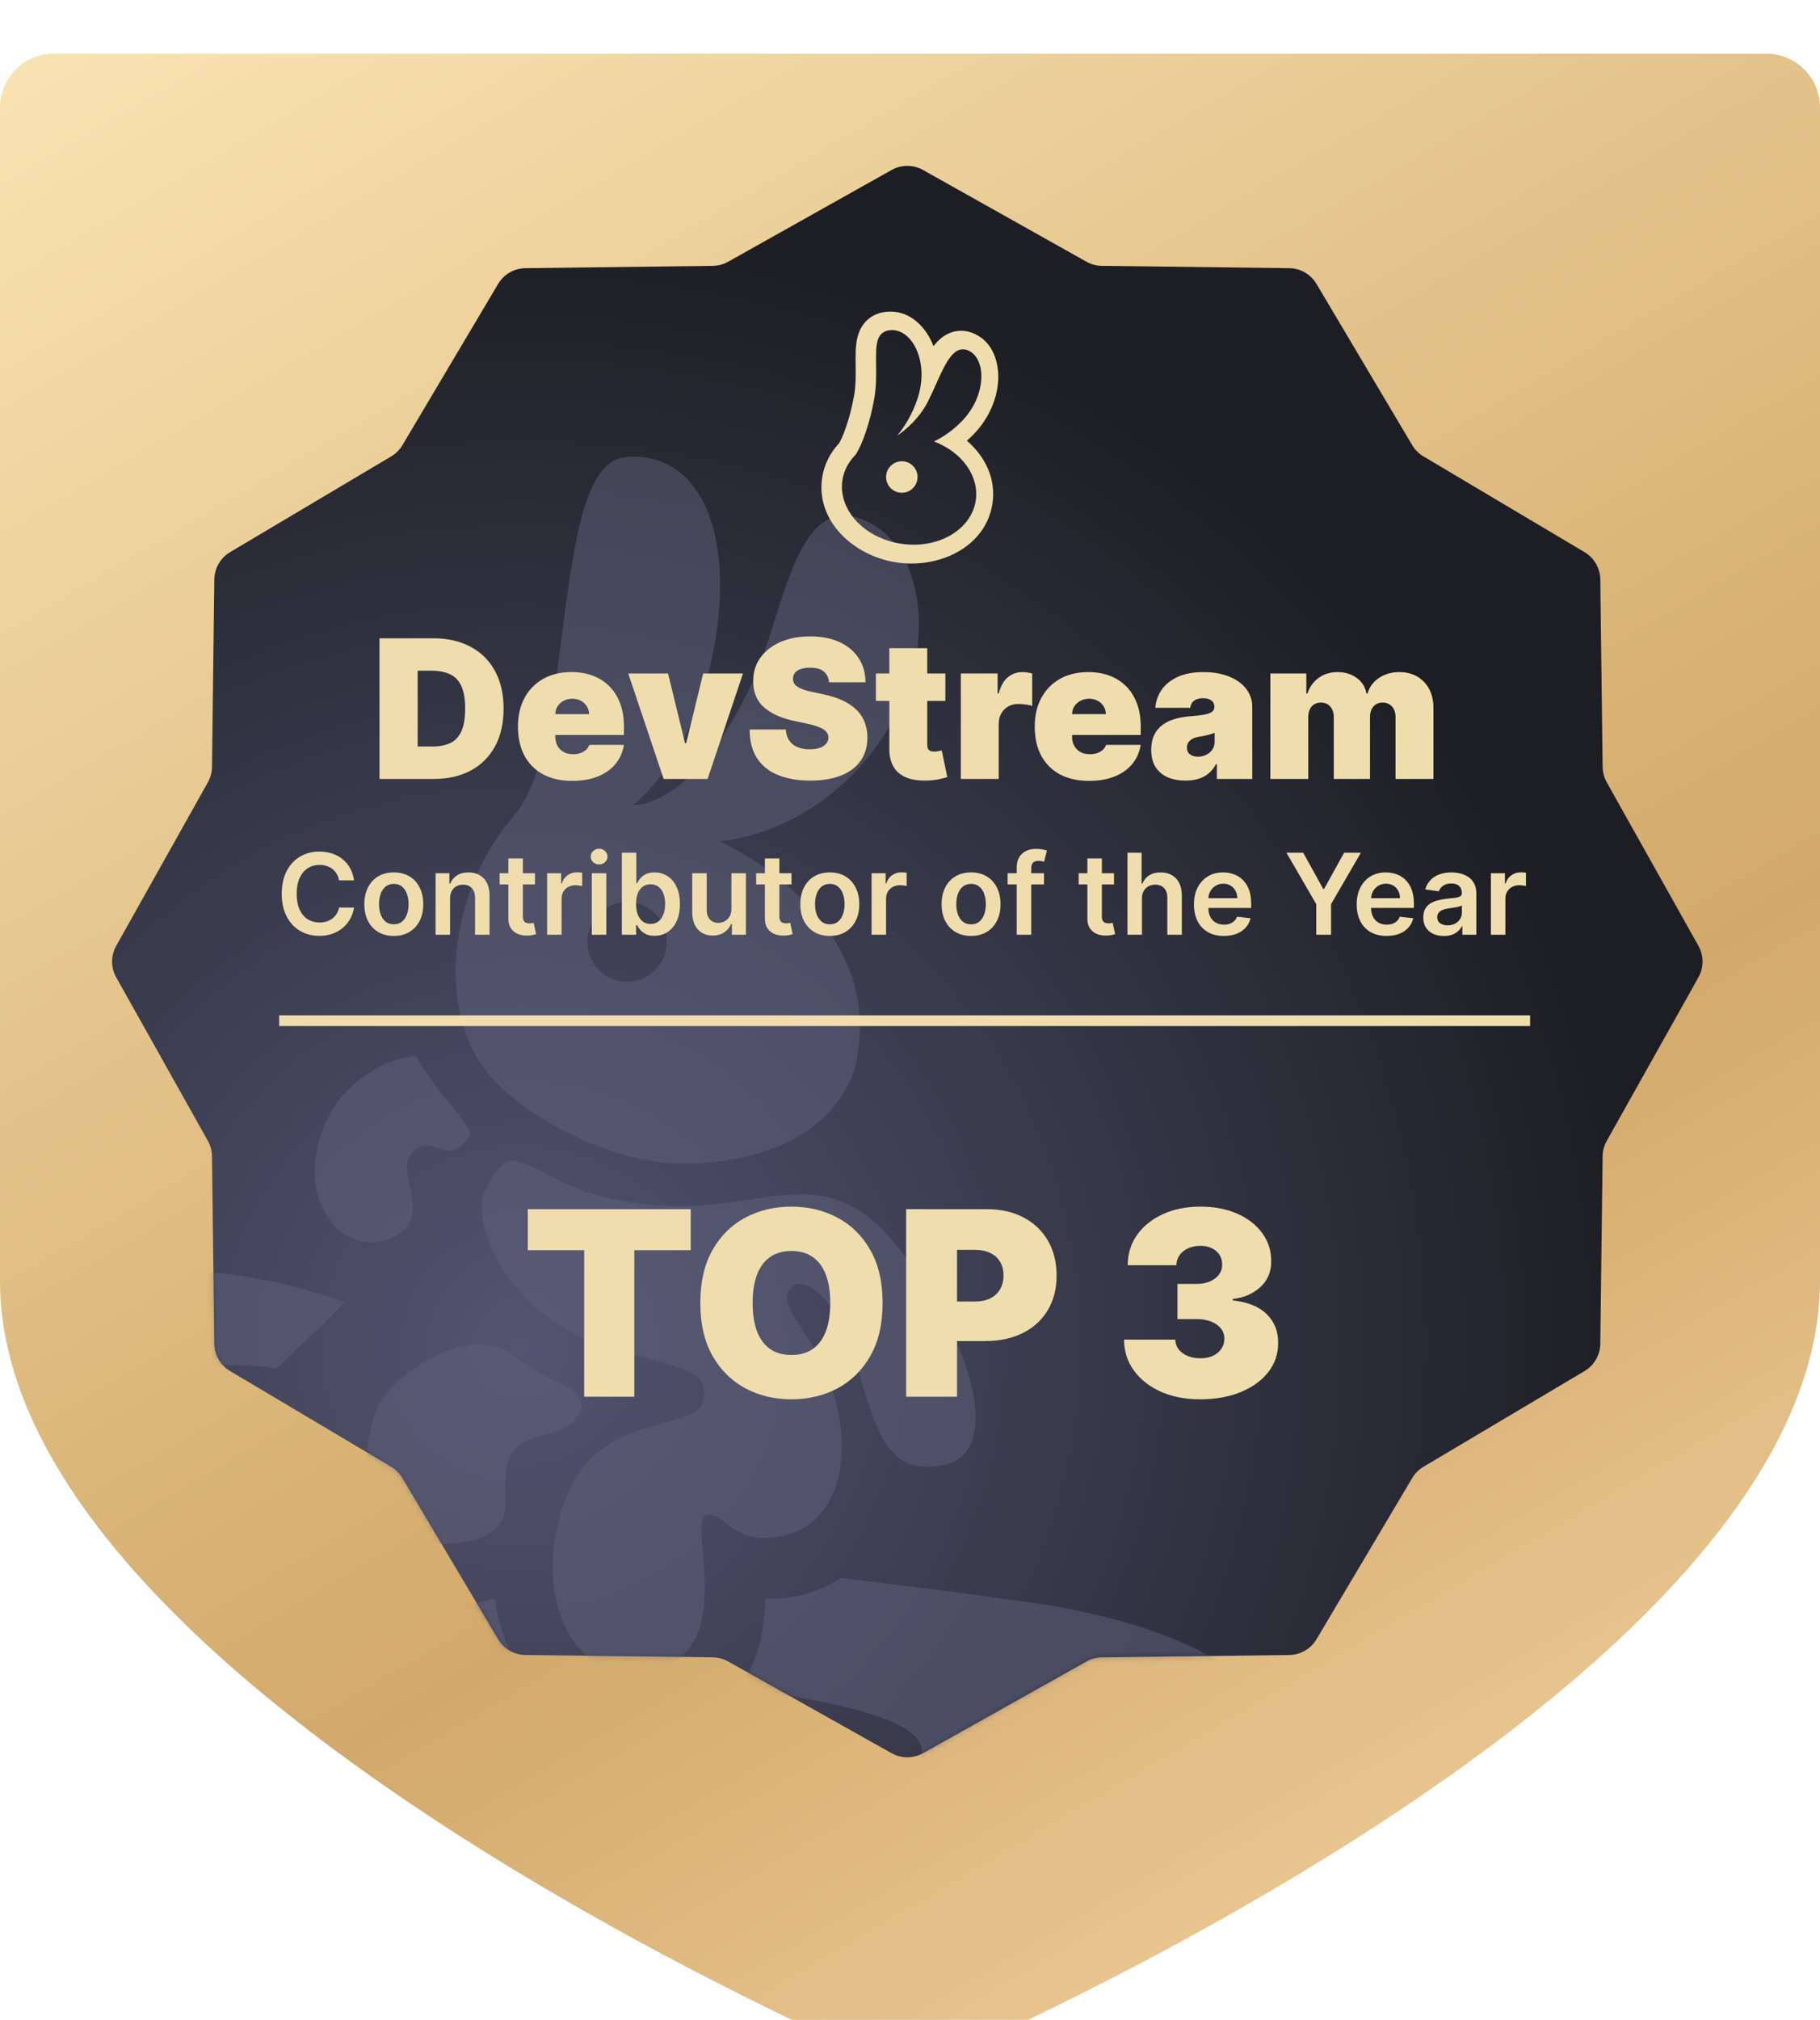
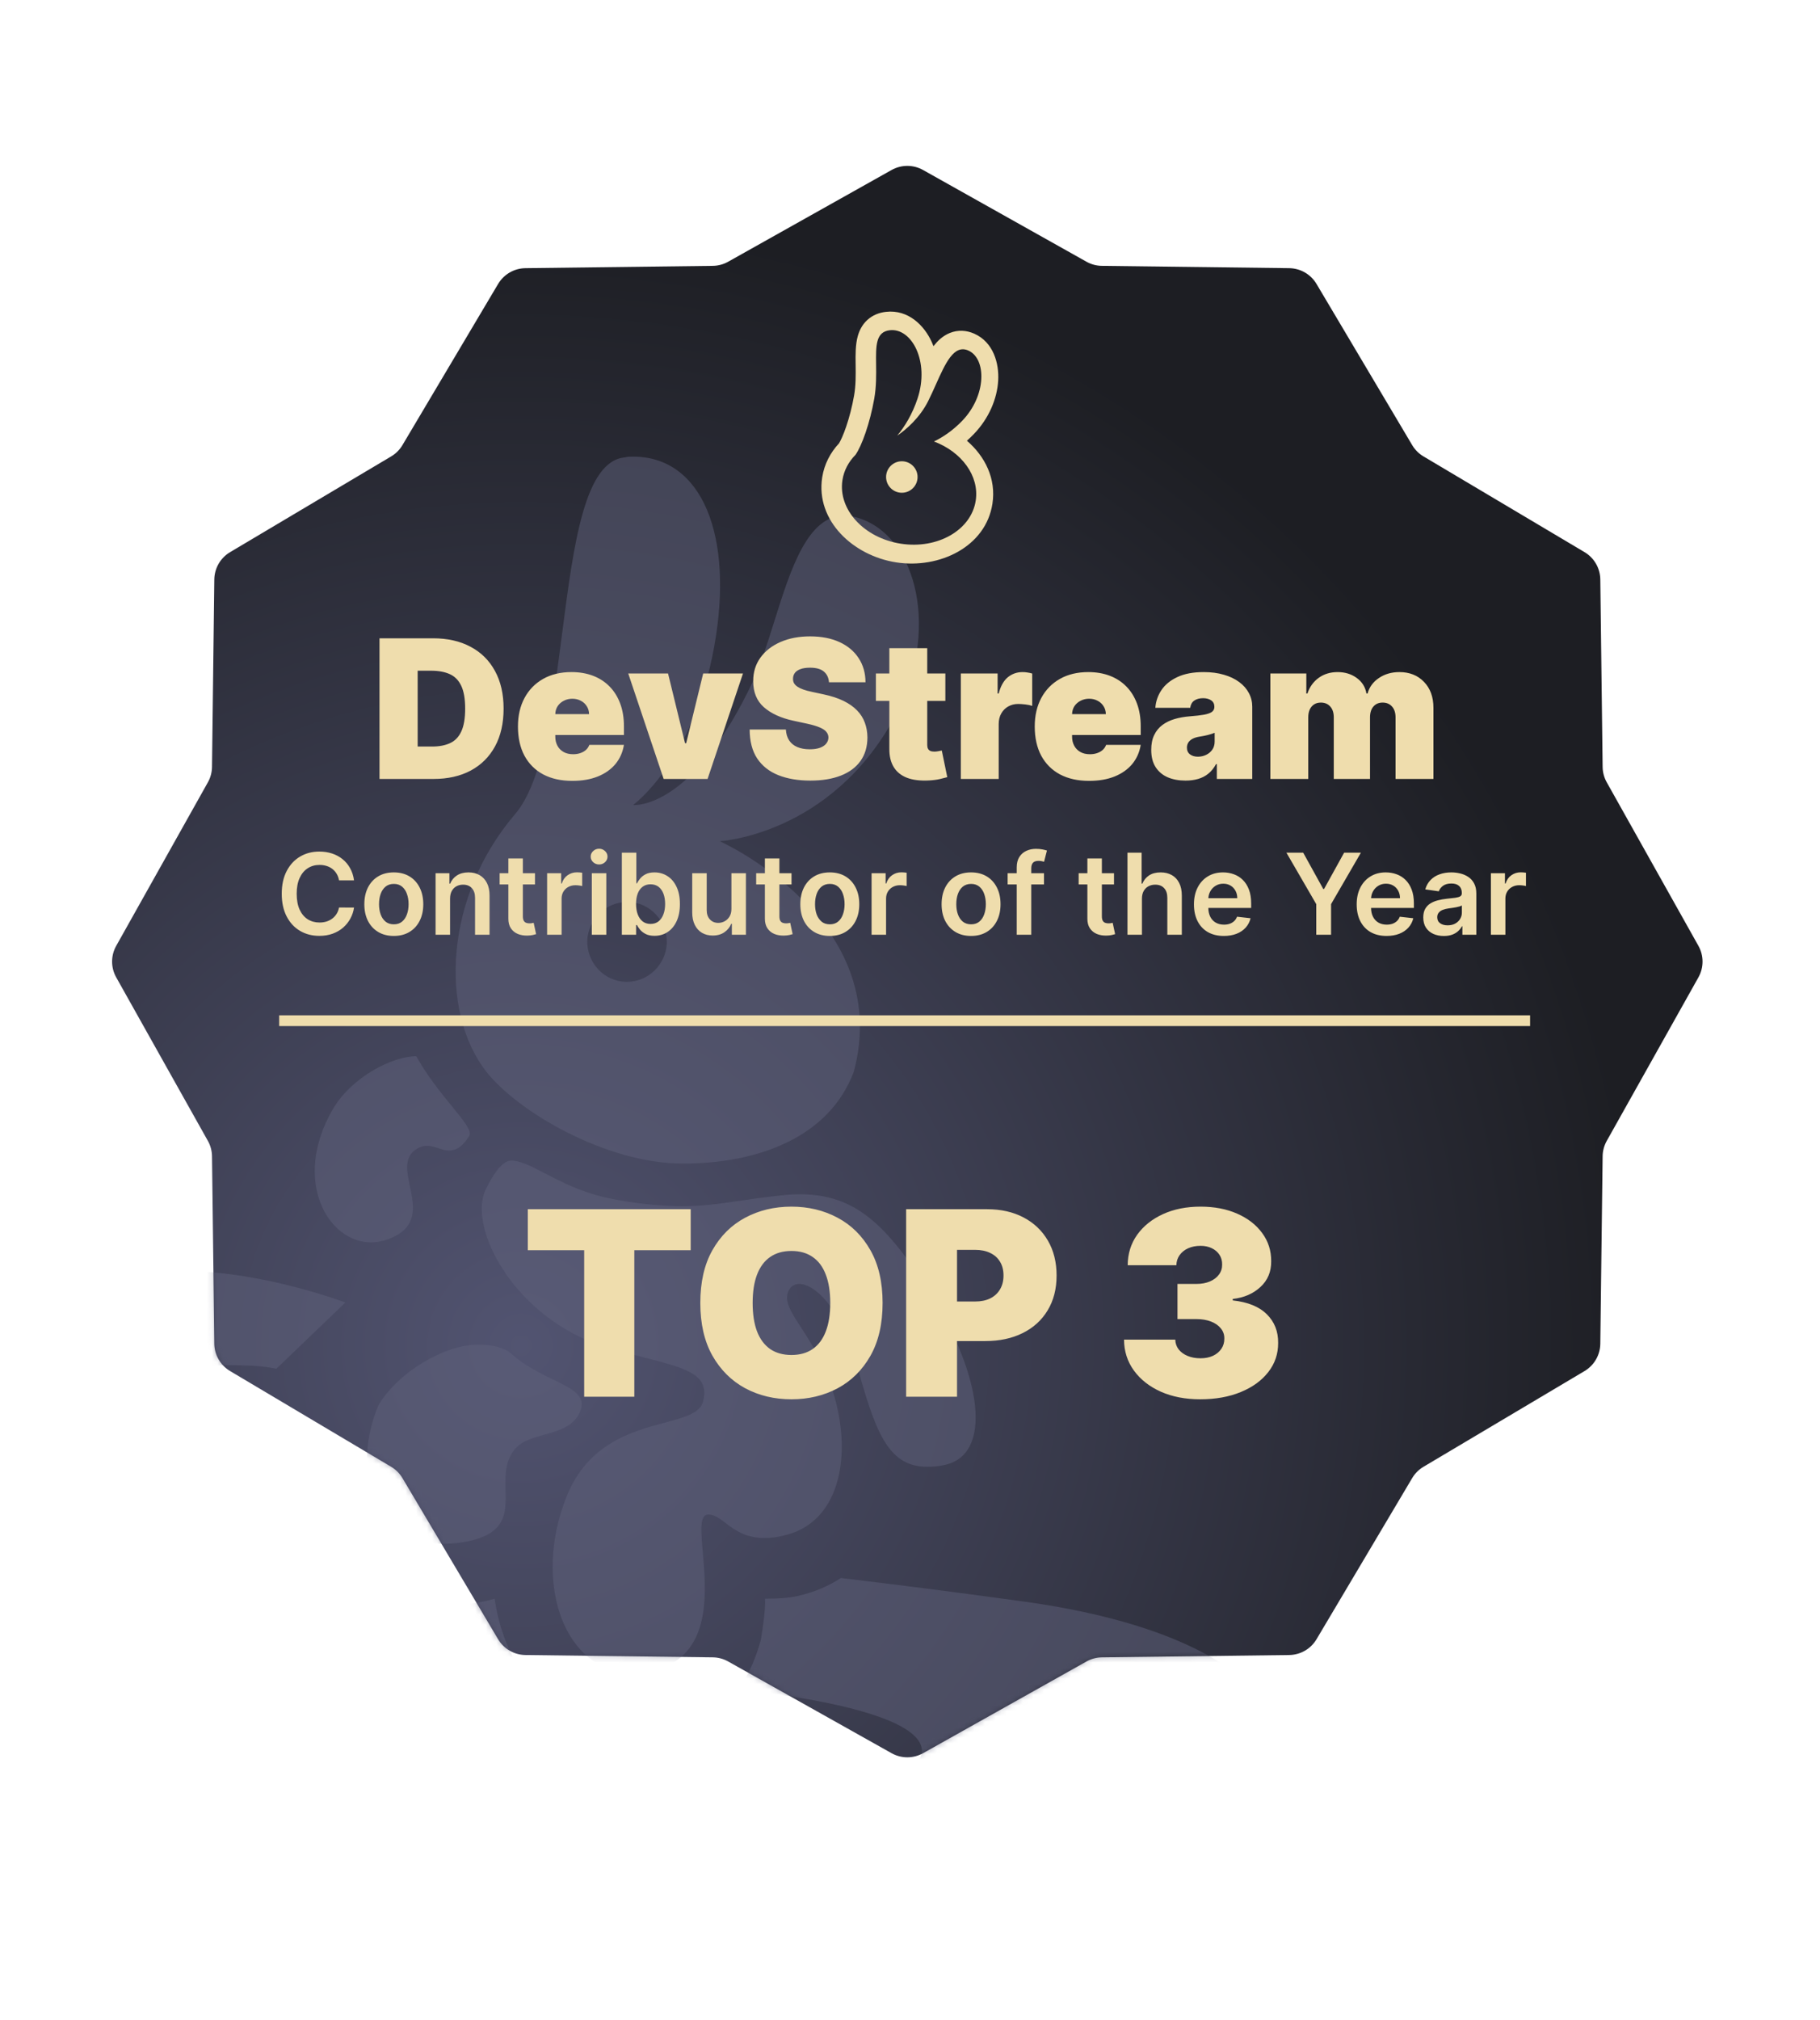
<svg xmlns="http://www.w3.org/2000/svg" width="339" height="376" viewBox="0 0 339 376" fill="none">
  <g filter="url(#filter0_i_17_1318)">
-     <path d="M0 10C0 4.477 4.477 0 10 0H329C334.523 0 339 4.477 339 10V228.418C339 305.738 169.5 376 169.5 376C169.5 376 0 305.738 0 228.418V10Z" fill="url(#paint0_linear_17_1318)" />
-   </g>
+     </g>
  <path d="M166.065 31.647C167.888 30.624 170.112 30.624 171.935 31.647L202.375 48.722C203.249 49.212 204.233 49.476 205.236 49.488L240.135 49.92C242.225 49.946 244.151 51.059 245.219 52.856L263.043 82.863C263.555 83.725 264.275 84.445 265.137 84.957L295.144 102.781C296.941 103.849 298.054 105.775 298.079 107.865L298.512 142.764C298.524 143.767 298.788 144.751 299.278 145.625L316.353 176.065C317.376 177.888 317.376 180.112 316.353 181.935L299.278 212.375C298.788 213.249 298.524 214.233 298.512 215.236L298.079 250.135C298.054 252.225 296.941 254.151 295.144 255.219L265.137 273.043C264.275 273.555 263.555 274.275 263.043 275.137L245.219 305.144C244.151 306.941 242.225 308.054 240.135 308.079L205.236 308.512C204.233 308.524 203.249 308.788 202.375 309.278L171.935 326.353C170.112 327.376 167.888 327.376 166.065 326.353L135.625 309.278C134.751 308.788 133.767 308.524 132.764 308.512L97.865 308.079C95.775 308.054 93.849 306.941 92.781 305.144L74.957 275.137C74.445 274.275 73.725 273.555 72.863 273.043L42.856 255.219C41.059 254.151 39.946 252.225 39.92 250.135L39.488 215.236C39.476 214.233 39.212 213.249 38.722 212.375L21.647 181.935C20.624 180.112 20.624 177.888 21.647 176.065L38.722 145.625C39.212 144.751 39.476 143.767 39.488 142.764L39.92 107.865C39.946 105.775 41.059 103.849 42.856 102.781L72.863 84.957C73.725 84.445 74.445 83.725 74.957 82.863L92.781 52.856C93.849 51.059 95.775 49.946 97.865 49.92L132.764 49.488C133.767 49.476 134.751 49.212 135.625 48.722L166.065 31.647Z" fill="url(#paint1_radial_17_1318)" />
  <mask id="mask0_17_1318" style="mask-type:alpha" maskUnits="userSpaceOnUse" x="20" y="30" width="298" height="298">
    <path d="M166.065 31.647C167.888 30.624 170.112 30.624 171.935 31.647L202.375 48.722C203.249 49.212 204.233 49.476 205.236 49.488L240.135 49.92C242.225 49.946 244.151 51.059 245.219 52.856L263.043 82.863C263.555 83.725 264.275 84.445 265.137 84.957L295.144 102.781C296.941 103.849 298.054 105.775 298.079 107.865L298.512 142.764C298.524 143.767 298.788 144.751 299.278 145.625L316.353 176.065C317.376 177.888 317.376 180.112 316.353 181.935L299.278 212.375C298.788 213.249 298.524 214.233 298.512 215.236L298.079 250.135C298.054 252.225 296.941 254.151 295.144 255.219L265.137 273.043C264.275 273.555 263.555 274.275 263.043 275.137L245.219 305.144C244.151 306.941 242.225 308.054 240.135 308.079L205.236 308.512C204.233 308.524 203.249 308.788 202.375 309.278L171.935 326.353C170.112 327.376 167.888 327.376 166.065 326.353L135.625 309.278C134.751 308.788 133.767 308.524 132.764 308.512L97.865 308.079C95.775 308.054 93.849 306.941 92.781 305.144L74.957 275.137C74.445 274.275 73.725 273.555 72.863 273.043L42.856 255.219C41.059 254.151 39.946 252.225 39.92 250.135L39.488 215.236C39.476 214.233 39.212 213.249 38.722 212.375L21.647 181.935C20.624 180.112 20.624 177.888 21.647 176.065L38.722 145.625C39.212 144.751 39.476 143.767 39.488 142.764L39.92 107.865C39.946 105.775 41.059 103.849 42.856 102.781L72.863 84.957C73.725 84.445 74.445 83.725 74.957 82.863L92.781 52.856C93.849 51.059 95.775 49.946 97.865 49.92L132.764 49.488C133.767 49.476 134.751 49.212 135.625 48.722L166.065 31.647Z" fill="#4D4E5F" />
  </mask>
  <g mask="url(#mask0_17_1318)">
    <g filter="url(#filter1_dd_17_1318)">
      <path d="M59.001 266.438C58.256 266.331 57.516 266.223 56.781 266.115C3.853 255.229 19.459 237.028 45.373 238.179C47.385 238.179 49.465 238.381 51.478 238.785L64.324 226.46C64.324 226.46 48.931 220.61 34.238 220.61C24.174 220.61 12.768 222.898 2.771 230.64C-27.107 255.269 5.476 283.614 96.742 294.608C94.379 290.793 92.809 286.337 92.135 281.599C89.791 282.272 87.783 282.541 86.644 282.676C85.372 282.81 84.1 282.877 82.894 282.877C73.252 282.877 65.284 277.8 60.53 269.525C59.953 268.524 59.444 267.493 59.001 266.438Z" fill="#61637D" fill-opacity="0.5" />
      <path d="M159.03 318.62C179.28 311.848 177.483 302.974 137.451 298.464C139.411 295.905 140.737 292.823 141.726 289.232L141.836 288.512C142.169 286.338 142.61 283.47 142.49 281.599C144.432 281.599 146.641 281.532 148.717 281.061C151.621 280.39 154.274 279.276 156.631 277.746C167.633 279.059 179.027 280.502 190.764 282.135C285.633 295.329 229.678 365 158.157 365C123.94 365 86.234 349.046 59.8 303.407L102.672 307.042C102.672 307.042 126.959 320.303 147.624 320.303C151.649 320.303 155.474 319.832 159.03 318.62Z" fill="#61637D" fill-opacity="0.5" />
      <path fill-rule="evenodd" clip-rule="evenodd" d="M133.05 104.254C136.732 83.667 130.773 69 117.916 69C117.381 69 116.912 69 116.443 69.135C108.863 69.757 106.836 85.427 104.728 101.728C102.963 115.376 101.141 129.467 95.953 135.538C82.762 150.945 81.825 172.309 90.596 183.507C96.288 190.774 112.693 200.596 127.224 200.596C141.018 200.596 154.41 195.819 159.03 183.507C166.597 155.157 134.054 140.584 134.054 140.584C134.054 140.584 154.611 139.508 166.597 117.575C175.101 102.034 171.15 83.599 159.499 80.303C158.762 80.101 158.026 79.966 157.289 79.966C150.401 79.966 147.269 89.955 144.216 99.692C142.936 103.773 141.67 107.81 140.147 111.049C129.768 132.914 119.858 133.856 118.184 133.856H117.916C117.916 133.856 129.233 125.648 133.05 104.254ZM124.207 159.508C124.067 163.526 120.765 166.769 116.761 166.769H116.62C112.546 166.698 109.314 163.244 109.385 159.155C109.525 155.137 112.827 151.895 116.831 151.895H116.972C121.046 151.965 124.278 155.419 124.207 159.508Z" fill="#61637D" fill-opacity="0.5" />
      <path d="M84.203 189.964C82.179 187.485 79.594 184.318 77.539 180.615C73.12 180.615 65.486 184.449 61.937 190.572C54.371 203.758 61.067 215.263 69.102 215.263C69.972 215.263 70.843 215.128 71.713 214.859C78.018 212.877 77.151 208.695 76.352 204.842C75.768 202.025 75.22 199.383 77.539 197.905C78.276 197.434 78.945 197.299 79.548 197.299C80.321 197.299 81.058 197.541 81.758 197.77C82.39 197.977 82.993 198.174 83.566 198.174C85.232 198.174 86.406 197.098 87.412 195.413C87.935 194.537 86.4 192.656 84.203 189.964Z" fill="#61637D" fill-opacity="0.5" />
      <path d="M95.217 200.039C96.897 200.039 98.925 201.089 101.482 202.412C104.429 203.938 108.077 205.826 112.701 206.888C118.163 208.144 123.809 208.535 127.023 208.535C130.889 208.535 133.903 208.094 137.62 207.551C139.89 207.219 142.423 206.848 145.571 206.517C146.777 206.382 147.915 206.315 148.986 206.315C159.298 206.315 165.191 211.899 173.427 225.018C182.868 240.021 185.011 254.822 175.904 256.706C174.766 256.975 173.695 257.043 172.69 257.043C165.124 257.043 162.914 249.911 159.432 237.532C156.486 227.238 151.665 223 148.852 223C148.116 223 147.513 223.336 147.111 223.874C145.805 225.878 147.129 227.918 149.198 231.104C151.159 234.122 153.788 238.17 155.481 244.192C158.696 255.63 156.151 267.538 146.04 269.825C144.701 270.162 143.495 270.296 142.424 270.296C138.813 270.296 136.801 268.76 135.162 267.509C134.035 266.649 133.084 265.923 131.911 265.923C130.295 265.923 130.552 268.902 130.903 272.968C131.639 281.486 132.787 294.778 117.983 295.458C105.127 295.458 99.167 278.706 105.462 262.761C109.414 252.688 117.734 250.457 123.823 248.824C127.534 247.829 130.416 247.056 130.974 244.865C132.235 239.848 127.886 238.728 120.095 236.721C117.961 236.171 115.568 235.555 112.961 234.773C96.02 229.728 86.78 212.37 90.596 205.171C91.735 202.884 93.476 200.039 95.217 200.039Z" fill="#61637D" fill-opacity="0.5" />
      <path d="M95.217 235.984C93.944 234.841 91.668 234.302 89.056 234.302C82.695 234.302 74.029 239.552 70.48 245.607C65.618 257.061 68.901 271.373 82.762 271.373C83.498 271.373 84.302 271.306 85.105 271.238C94.388 270.114 94.284 265.845 94.174 261.352C94.106 258.585 94.036 255.733 96.154 253.477C97.393 252.177 99.355 251.628 101.358 251.067C104.228 250.263 107.182 249.436 108.207 246.345C109.036 243.728 106.491 242.49 103.013 240.798C100.592 239.62 97.718 238.222 95.217 235.984Z" fill="#61637D" fill-opacity="0.5" />
    </g>
  </g>
  <path d="M98.311 232.727V225.091H128.652V232.727H118.152V260H108.811V232.727H98.311ZM164.396 242.545C164.396 246.432 163.641 249.71 162.129 252.381C160.618 255.04 158.578 257.057 156.01 258.432C153.442 259.795 150.578 260.477 147.419 260.477C144.237 260.477 141.362 259.79 138.794 258.415C136.237 257.028 134.203 255.006 132.692 252.347C131.192 249.676 130.442 246.409 130.442 242.545C130.442 238.659 131.192 235.386 132.692 232.727C134.203 230.057 136.237 228.04 138.794 226.676C141.362 225.301 144.237 224.614 147.419 224.614C150.578 224.614 153.442 225.301 156.01 226.676C158.578 228.04 160.618 230.057 162.129 232.727C163.641 235.386 164.396 238.659 164.396 242.545ZM154.646 242.545C154.646 240.455 154.368 238.693 153.811 237.261C153.266 235.818 152.453 234.727 151.374 233.989C150.305 233.239 148.987 232.864 147.419 232.864C145.851 232.864 144.527 233.239 143.447 233.989C142.379 234.727 141.567 235.818 141.01 237.261C140.464 238.693 140.192 240.455 140.192 242.545C140.192 244.636 140.464 246.403 141.01 247.847C141.567 249.278 142.379 250.369 143.447 251.119C144.527 251.858 145.851 252.227 147.419 252.227C148.987 252.227 150.305 251.858 151.374 251.119C152.453 250.369 153.266 249.278 153.811 247.847C154.368 246.403 154.646 244.636 154.646 242.545ZM168.781 260V225.091H183.849C186.44 225.091 188.707 225.602 190.651 226.625C192.594 227.648 194.105 229.085 195.185 230.938C196.264 232.79 196.804 234.955 196.804 237.432C196.804 239.932 196.247 242.097 195.134 243.926C194.031 245.756 192.48 247.165 190.48 248.153C188.491 249.142 186.168 249.636 183.509 249.636H174.509V242.273H181.599C182.713 242.273 183.662 242.08 184.446 241.693C185.241 241.295 185.849 240.733 186.27 240.006C186.702 239.278 186.918 238.42 186.918 237.432C186.918 236.432 186.702 235.58 186.27 234.875C185.849 234.159 185.241 233.614 184.446 233.239C183.662 232.852 182.713 232.659 181.599 232.659H178.259V260H168.781ZM223.548 260.477C220.798 260.477 218.355 260.006 216.219 259.062C214.094 258.108 212.423 256.795 211.207 255.125C209.991 253.455 209.378 251.534 209.366 249.364H218.912C218.923 250.034 219.128 250.636 219.526 251.17C219.935 251.693 220.491 252.102 221.196 252.398C221.901 252.693 222.707 252.841 223.616 252.841C224.491 252.841 225.264 252.687 225.935 252.381C226.605 252.062 227.128 251.625 227.503 251.068C227.878 250.511 228.06 249.875 228.048 249.159C228.06 248.455 227.844 247.83 227.401 247.284C226.969 246.739 226.361 246.312 225.577 246.006C224.793 245.699 223.889 245.545 222.866 245.545H219.321V239H222.866C223.81 239 224.639 238.847 225.355 238.54C226.082 238.233 226.645 237.807 227.043 237.261C227.452 236.716 227.651 236.091 227.639 235.386C227.651 234.705 227.486 234.102 227.145 233.58C226.804 233.057 226.327 232.648 225.713 232.352C225.111 232.057 224.412 231.909 223.616 231.909C222.753 231.909 221.98 232.062 221.298 232.369C220.628 232.676 220.099 233.102 219.713 233.648C219.327 234.193 219.128 234.818 219.116 235.523H210.048C210.06 233.386 210.645 231.5 211.804 229.864C212.974 228.227 214.577 226.943 216.611 226.011C218.645 225.08 220.98 224.614 223.616 224.614C226.196 224.614 228.474 225.051 230.452 225.926C232.44 226.801 233.991 228.006 235.105 229.54C236.23 231.062 236.787 232.807 236.776 234.773C236.798 236.727 236.128 238.33 234.764 239.58C233.412 240.83 231.696 241.568 229.616 241.795V242.068C232.435 242.375 234.554 243.239 235.974 244.659C237.395 246.068 238.094 247.841 238.071 249.977C238.082 252.023 237.469 253.835 236.23 255.415C235.003 256.994 233.293 258.233 231.099 259.131C228.918 260.028 226.401 260.477 223.548 260.477Z" fill="#EFDDAD" />
  <path d="M80.761 145H70.688V118.818H80.659C83.352 118.818 85.679 119.342 87.639 120.391C89.608 121.43 91.125 122.93 92.19 124.891C93.264 126.842 93.801 129.182 93.801 131.909C93.801 134.636 93.269 136.98 92.203 138.94C91.138 140.892 89.629 142.392 87.678 143.44C85.726 144.48 83.421 145 80.761 145ZM77.796 138.966H80.506C81.801 138.966 82.905 138.757 83.817 138.339C84.737 137.922 85.436 137.202 85.913 136.179C86.399 135.156 86.642 133.733 86.642 131.909C86.642 130.085 86.395 128.662 85.901 127.639C85.415 126.616 84.699 125.896 83.753 125.479C82.815 125.061 81.665 124.852 80.301 124.852H77.796V138.966ZM106.601 145.358C104.505 145.358 102.698 144.957 101.181 144.156C99.672 143.347 98.509 142.187 97.691 140.679C96.881 139.162 96.476 137.347 96.476 135.233C96.476 133.205 96.885 131.432 97.704 129.915C98.522 128.398 99.677 127.217 101.168 126.374C102.659 125.53 104.419 125.108 106.448 125.108C107.931 125.108 109.273 125.338 110.475 125.798C111.676 126.259 112.703 126.928 113.556 127.805C114.408 128.675 115.064 129.732 115.525 130.976C115.985 132.22 116.215 133.622 116.215 135.182V136.818H98.675V132.932H109.721C109.712 132.369 109.567 131.875 109.286 131.449C109.013 131.014 108.642 130.678 108.174 130.439C107.713 130.192 107.189 130.068 106.601 130.068C106.03 130.068 105.506 130.192 105.029 130.439C104.551 130.678 104.168 131.01 103.878 131.436C103.597 131.862 103.448 132.361 103.431 132.932V137.125C103.431 137.756 103.563 138.318 103.827 138.812C104.091 139.307 104.471 139.695 104.965 139.976C105.459 140.257 106.056 140.398 106.755 140.398C107.24 140.398 107.684 140.33 108.084 140.193C108.493 140.057 108.843 139.861 109.132 139.605C109.422 139.341 109.635 139.026 109.772 138.659H116.215C115.993 140.023 115.469 141.207 114.642 142.213C113.816 143.21 112.721 143.986 111.357 144.54C110.002 145.085 108.417 145.358 106.601 145.358ZM138.392 125.364L131.795 145H123.614L117.017 125.364H124.432L127.602 138.352H127.807L130.977 125.364H138.392ZM154.411 127C154.342 126.148 154.023 125.483 153.452 125.006C152.889 124.528 152.033 124.29 150.882 124.29C150.149 124.29 149.548 124.379 149.08 124.558C148.619 124.729 148.278 124.963 148.057 125.261C147.835 125.56 147.72 125.901 147.712 126.284C147.695 126.599 147.75 126.885 147.878 127.141C148.014 127.388 148.227 127.614 148.517 127.818C148.807 128.014 149.178 128.193 149.629 128.355C150.081 128.517 150.618 128.662 151.24 128.79L153.388 129.25C154.837 129.557 156.077 129.962 157.108 130.464C158.139 130.967 158.983 131.56 159.639 132.241C160.295 132.915 160.777 133.673 161.084 134.517C161.399 135.361 161.561 136.281 161.57 137.278C161.561 139 161.131 140.457 160.278 141.651C159.426 142.844 158.207 143.751 156.622 144.374C155.045 144.996 153.149 145.307 150.933 145.307C148.658 145.307 146.672 144.97 144.976 144.297C143.288 143.624 141.976 142.588 141.038 141.19C140.109 139.784 139.641 137.986 139.632 135.795H146.382C146.425 136.597 146.625 137.27 146.983 137.815C147.341 138.361 147.844 138.774 148.491 139.055C149.148 139.337 149.928 139.477 150.831 139.477C151.589 139.477 152.224 139.384 152.736 139.196C153.247 139.009 153.635 138.749 153.899 138.416C154.163 138.084 154.3 137.705 154.308 137.278C154.3 136.878 154.168 136.528 153.912 136.23C153.665 135.923 153.256 135.651 152.685 135.412C152.114 135.165 151.342 134.935 150.371 134.722L147.763 134.159C145.445 133.656 143.616 132.817 142.278 131.641C140.949 130.456 140.288 128.841 140.297 126.795C140.288 125.134 140.732 123.68 141.626 122.436C142.53 121.183 143.778 120.207 145.372 119.509C146.974 118.81 148.811 118.46 150.882 118.46C152.996 118.46 154.824 118.814 156.366 119.521C157.909 120.229 159.098 121.226 159.933 122.513C160.777 123.791 161.203 125.287 161.212 127H154.411ZM176.086 125.364V130.477H163.148V125.364H176.086ZM165.654 120.659H172.711V138.685C172.711 138.957 172.758 139.188 172.852 139.375C172.945 139.554 173.09 139.69 173.286 139.784C173.482 139.869 173.734 139.912 174.04 139.912C174.254 139.912 174.501 139.886 174.782 139.835C175.072 139.784 175.285 139.741 175.421 139.707L176.444 144.668C176.129 144.761 175.677 144.876 175.089 145.013C174.509 145.149 173.819 145.239 173.018 145.281C171.398 145.366 170.039 145.2 168.94 144.783C167.84 144.357 167.013 143.687 166.46 142.776C165.906 141.864 165.637 140.722 165.654 139.349V120.659ZM178.966 145V125.364H185.818V129.097H186.022C186.38 127.716 186.947 126.706 187.723 126.067C188.507 125.428 189.423 125.108 190.471 125.108C190.778 125.108 191.081 125.134 191.379 125.185C191.686 125.227 191.98 125.291 192.261 125.376V131.398C191.912 131.278 191.481 131.189 190.97 131.129C190.458 131.07 190.02 131.04 189.653 131.04C188.963 131.04 188.341 131.197 187.787 131.513C187.241 131.82 186.811 132.254 186.495 132.817C186.18 133.371 186.022 134.023 186.022 134.773V145H178.966ZM202.859 145.358C200.762 145.358 198.956 144.957 197.439 144.156C195.93 143.347 194.767 142.187 193.949 140.679C193.139 139.162 192.734 137.347 192.734 135.233C192.734 133.205 193.143 131.432 193.961 129.915C194.779 128.398 195.934 127.217 197.426 126.374C198.917 125.53 200.677 125.108 202.706 125.108C204.189 125.108 205.531 125.338 206.733 125.798C207.934 126.259 208.961 126.928 209.814 127.805C210.666 128.675 211.322 129.732 211.782 130.976C212.243 132.22 212.473 133.622 212.473 135.182V136.818H194.933V132.932H205.978C205.97 132.369 205.825 131.875 205.544 131.449C205.271 131.014 204.9 130.678 204.431 130.439C203.971 130.192 203.447 130.068 202.859 130.068C202.288 130.068 201.764 130.192 201.287 130.439C200.809 130.678 200.426 131.01 200.136 131.436C199.855 131.862 199.706 132.361 199.689 132.932V137.125C199.689 137.756 199.821 138.318 200.085 138.812C200.349 139.307 200.728 139.695 201.223 139.976C201.717 140.257 202.314 140.398 203.012 140.398C203.498 140.398 203.941 140.33 204.342 140.193C204.751 140.057 205.1 139.861 205.39 139.605C205.68 139.341 205.893 139.026 206.029 138.659H212.473C212.251 140.023 211.727 141.207 210.9 142.213C210.074 143.21 208.978 143.986 207.615 144.54C206.26 145.085 204.674 145.358 202.859 145.358ZM220.824 145.307C219.571 145.307 218.463 145.102 217.5 144.693C216.545 144.276 215.795 143.645 215.25 142.801C214.705 141.957 214.432 140.884 214.432 139.58C214.432 138.506 214.615 137.589 214.982 136.831C215.348 136.064 215.859 135.438 216.516 134.952C217.172 134.466 217.935 134.095 218.804 133.839C219.682 133.584 220.628 133.418 221.642 133.341C222.741 133.256 223.624 133.153 224.288 133.034C224.962 132.906 225.447 132.732 225.746 132.51C226.044 132.28 226.193 131.977 226.193 131.602V131.551C226.193 131.04 225.997 130.648 225.605 130.375C225.213 130.102 224.71 129.966 224.097 129.966C223.423 129.966 222.874 130.115 222.447 130.413C222.03 130.703 221.778 131.151 221.693 131.756H215.199C215.284 130.562 215.663 129.463 216.337 128.457C217.018 127.443 218.011 126.634 219.315 126.028C220.619 125.415 222.247 125.108 224.199 125.108C225.605 125.108 226.866 125.274 227.983 125.607C229.099 125.93 230.05 126.386 230.834 126.974C231.618 127.554 232.214 128.236 232.624 129.02C233.041 129.795 233.25 130.639 233.25 131.551V145H226.653V142.239H226.5C226.108 142.972 225.631 143.564 225.068 144.016C224.514 144.467 223.879 144.795 223.163 145C222.456 145.205 221.676 145.307 220.824 145.307ZM223.125 140.858C223.662 140.858 224.165 140.747 224.634 140.526C225.111 140.304 225.499 139.984 225.797 139.567C226.095 139.149 226.244 138.642 226.244 138.045V136.409C226.057 136.486 225.857 136.558 225.643 136.626C225.439 136.695 225.217 136.759 224.979 136.818C224.749 136.878 224.501 136.933 224.237 136.984C223.982 137.036 223.713 137.082 223.432 137.125C222.886 137.21 222.439 137.351 222.089 137.547C221.749 137.734 221.493 137.969 221.322 138.25C221.161 138.523 221.08 138.83 221.08 139.17C221.08 139.716 221.271 140.134 221.655 140.423C222.038 140.713 222.528 140.858 223.125 140.858ZM236.622 145V125.364H243.321V129.097H243.525C243.934 127.869 244.633 126.898 245.622 126.182C246.61 125.466 247.787 125.108 249.15 125.108C250.531 125.108 251.72 125.474 252.717 126.207C253.714 126.932 254.315 127.895 254.52 129.097H254.724C255.056 127.895 255.764 126.932 256.846 126.207C257.929 125.474 259.199 125.108 260.656 125.108C262.539 125.108 264.065 125.713 265.233 126.923C266.409 128.134 266.997 129.744 266.997 131.756V145H259.94V133.545C259.94 132.685 259.723 132.011 259.288 131.526C258.853 131.031 258.27 130.784 257.537 130.784C256.812 130.784 256.237 131.031 255.811 131.526C255.393 132.011 255.184 132.685 255.184 133.545V145H248.434V133.545C248.434 132.685 248.217 132.011 247.782 131.526C247.348 131.031 246.764 130.784 246.031 130.784C245.545 130.784 245.127 130.895 244.778 131.116C244.429 131.338 244.156 131.658 243.96 132.075C243.772 132.484 243.679 132.974 243.679 133.545V145H236.622Z" fill="#EFDDAD" />
  <path d="M65.941 163.88H63.152C63.072 163.423 62.926 163.018 62.712 162.665C62.498 162.307 62.232 162.004 61.914 161.755C61.596 161.506 61.233 161.32 60.825 161.196C60.422 161.066 59.987 161.002 59.52 161.002C58.69 161.002 57.954 161.211 57.313 161.628C56.672 162.041 56.169 162.647 55.806 163.448C55.444 164.243 55.262 165.215 55.262 166.364C55.262 167.532 55.444 168.516 55.806 169.317C56.174 170.112 56.676 170.714 57.313 171.121C57.954 171.524 58.688 171.725 59.513 171.725C59.97 171.725 60.398 171.666 60.795 171.547C61.198 171.422 61.559 171.241 61.877 171.002C62.2 170.763 62.471 170.47 62.69 170.122C62.913 169.774 63.067 169.376 63.152 168.929L65.941 168.944C65.837 169.67 65.61 170.351 65.262 170.987C64.919 171.624 64.469 172.185 63.913 172.673C63.356 173.155 62.705 173.533 61.959 173.806C61.213 174.075 60.385 174.209 59.475 174.209C58.133 174.209 56.935 173.898 55.881 173.277C54.827 172.655 53.997 171.758 53.39 170.585C52.784 169.411 52.48 168.004 52.48 166.364C52.48 164.718 52.786 163.311 53.398 162.143C54.009 160.969 54.842 160.072 55.896 159.451C56.95 158.829 58.143 158.518 59.475 158.518C60.326 158.518 61.116 158.638 61.847 158.876C62.578 159.115 63.229 159.466 63.801 159.928C64.373 160.385 64.842 160.947 65.21 161.613C65.583 162.275 65.827 163.03 65.941 163.88ZM73.352 174.224C72.233 174.224 71.264 173.978 70.443 173.485C69.623 172.993 68.987 172.305 68.534 171.42C68.087 170.535 67.863 169.501 67.863 168.317C67.863 167.134 68.087 166.098 68.534 165.208C68.987 164.318 69.623 163.627 70.443 163.135C71.264 162.642 72.233 162.396 73.352 162.396C74.47 162.396 75.44 162.642 76.26 163.135C77.081 163.627 77.714 164.318 78.162 165.208C78.614 166.098 78.84 167.134 78.84 168.317C78.84 169.501 78.614 170.535 78.162 171.42C77.714 172.305 77.081 172.993 76.26 173.485C75.44 173.978 74.47 174.224 73.352 174.224ZM73.367 172.061C73.973 172.061 74.48 171.895 74.888 171.561C75.296 171.223 75.599 170.771 75.798 170.204C76.002 169.637 76.104 169.006 76.104 168.31C76.104 167.609 76.002 166.975 75.798 166.408C75.599 165.837 75.296 165.382 74.888 165.044C74.48 164.706 73.973 164.537 73.367 164.537C72.745 164.537 72.228 164.706 71.816 165.044C71.408 165.382 71.102 165.837 70.898 166.408C70.699 166.975 70.6 167.609 70.6 168.31C70.6 169.006 70.699 169.637 70.898 170.204C71.102 170.771 71.408 171.223 71.816 171.561C72.228 171.895 72.745 172.061 73.367 172.061ZM83.831 167.288V174H81.132V162.545H83.712V164.492H83.846C84.11 163.85 84.53 163.341 85.106 162.963C85.688 162.585 86.407 162.396 87.262 162.396C88.052 162.396 88.741 162.565 89.327 162.903C89.919 163.241 90.376 163.731 90.7 164.373C91.028 165.014 91.189 165.792 91.184 166.707V174H88.485V167.124C88.485 166.359 88.286 165.76 87.888 165.327C87.495 164.895 86.951 164.678 86.255 164.678C85.783 164.678 85.362 164.783 84.995 164.991C84.632 165.195 84.346 165.491 84.137 165.879C83.933 166.267 83.831 166.737 83.831 167.288ZM99.648 162.545V164.634H93.064V162.545H99.648ZM94.689 159.801H97.389V170.555C97.389 170.918 97.444 171.196 97.553 171.39C97.667 171.579 97.816 171.708 98 171.778C98.184 171.847 98.388 171.882 98.612 171.882C98.781 171.882 98.935 171.87 99.074 171.845C99.218 171.82 99.328 171.798 99.402 171.778L99.857 173.888C99.713 173.938 99.507 173.993 99.238 174.052C98.975 174.112 98.652 174.147 98.269 174.157C97.593 174.176 96.984 174.075 96.442 173.851C95.9 173.622 95.47 173.269 95.152 172.792C94.838 172.315 94.684 171.718 94.689 171.002V159.801ZM101.906 174V162.545H104.524V164.455H104.643C104.852 163.793 105.21 163.284 105.717 162.926C106.229 162.563 106.813 162.381 107.469 162.381C107.618 162.381 107.785 162.389 107.969 162.404C108.158 162.414 108.314 162.431 108.439 162.456V164.939C108.324 164.9 108.143 164.865 107.894 164.835C107.651 164.8 107.415 164.783 107.186 164.783C106.694 164.783 106.251 164.89 105.859 165.103C105.471 165.312 105.165 165.603 104.941 165.976C104.718 166.349 104.606 166.779 104.606 167.266V174H101.906ZM110.232 174V162.545H112.932V174H110.232ZM111.59 160.92C111.162 160.92 110.794 160.778 110.486 160.495C110.178 160.206 110.023 159.861 110.023 159.458C110.023 159.05 110.178 158.705 110.486 158.422C110.794 158.133 111.162 157.989 111.59 157.989C112.022 157.989 112.39 158.133 112.693 158.422C113.001 158.705 113.156 159.05 113.156 159.458C113.156 159.861 113.001 160.206 112.693 160.495C112.39 160.778 112.022 160.92 111.59 160.92ZM115.827 174V158.727H118.527V164.44H118.639C118.778 164.161 118.974 163.865 119.228 163.552C119.481 163.234 119.824 162.963 120.257 162.739C120.689 162.511 121.241 162.396 121.912 162.396C122.797 162.396 123.595 162.623 124.306 163.075C125.022 163.522 125.589 164.186 126.007 165.066C126.429 165.941 126.64 167.015 126.64 168.288C126.64 169.545 126.434 170.614 126.021 171.494C125.609 172.374 125.047 173.045 124.336 173.508C123.625 173.97 122.82 174.201 121.92 174.201C121.264 174.201 120.719 174.092 120.287 173.873C119.854 173.654 119.506 173.391 119.243 173.083C118.984 172.77 118.783 172.474 118.639 172.195H118.482V174H115.827ZM118.475 168.273C118.475 169.013 118.579 169.662 118.788 170.219C119.002 170.776 119.307 171.211 119.705 171.524C120.108 171.832 120.595 171.987 121.167 171.987C121.763 171.987 122.263 171.827 122.666 171.509C123.068 171.186 123.372 170.746 123.575 170.189C123.784 169.627 123.889 168.989 123.889 168.273C123.889 167.562 123.787 166.93 123.583 166.379C123.379 165.827 123.076 165.394 122.673 165.081C122.27 164.768 121.768 164.611 121.167 164.611C120.59 164.611 120.1 164.763 119.698 165.066C119.295 165.369 118.989 165.794 118.78 166.341C118.576 166.888 118.475 167.532 118.475 168.273ZM136.236 169.183V162.545H138.936V174H136.318V171.964H136.199C135.94 172.605 135.515 173.13 134.924 173.538C134.337 173.945 133.614 174.149 132.754 174.149C132.003 174.149 131.339 173.983 130.762 173.65C130.191 173.311 129.743 172.822 129.42 172.18C129.097 171.534 128.935 170.754 128.935 169.839V162.545H131.635V169.421C131.635 170.147 131.834 170.724 132.232 171.151C132.629 171.579 133.151 171.793 133.798 171.793C134.195 171.793 134.581 171.696 134.954 171.502C135.326 171.308 135.632 171.02 135.871 170.637C136.114 170.249 136.236 169.764 136.236 169.183ZM147.432 162.545V164.634H140.847V162.545H147.432ZM142.472 159.801H145.172V170.555C145.172 170.918 145.227 171.196 145.336 171.39C145.45 171.579 145.6 171.708 145.784 171.778C145.967 171.847 146.171 171.882 146.395 171.882C146.564 171.882 146.718 171.87 146.857 171.845C147.002 171.82 147.111 171.798 147.186 171.778L147.64 173.888C147.496 173.938 147.29 173.993 147.021 174.052C146.758 174.112 146.435 174.147 146.052 174.157C145.376 174.176 144.767 174.075 144.225 173.851C143.683 173.622 143.253 173.269 142.935 172.792C142.622 172.315 142.467 171.718 142.472 171.002V159.801ZM154.563 174.224C153.444 174.224 152.475 173.978 151.654 173.485C150.834 172.993 150.198 172.305 149.745 171.42C149.298 170.535 149.074 169.501 149.074 168.317C149.074 167.134 149.298 166.098 149.745 165.208C150.198 164.318 150.834 163.627 151.654 163.135C152.475 162.642 153.444 162.396 154.563 162.396C155.681 162.396 156.651 162.642 157.471 163.135C158.291 163.627 158.925 164.318 159.373 165.208C159.825 166.098 160.051 167.134 160.051 168.317C160.051 169.501 159.825 170.535 159.373 171.42C158.925 172.305 158.291 172.993 157.471 173.485C156.651 173.978 155.681 174.224 154.563 174.224ZM154.578 172.061C155.184 172.061 155.691 171.895 156.099 171.561C156.507 171.223 156.81 170.771 157.009 170.204C157.213 169.637 157.314 169.006 157.314 168.31C157.314 167.609 157.213 166.975 157.009 166.408C156.81 165.837 156.507 165.382 156.099 165.044C155.691 164.706 155.184 164.537 154.578 164.537C153.956 164.537 153.439 164.706 153.027 165.044C152.619 165.382 152.313 165.837 152.109 166.408C151.91 166.975 151.811 167.609 151.811 168.31C151.811 169.006 151.91 169.637 152.109 170.204C152.313 170.771 152.619 171.223 153.027 171.561C153.439 171.895 153.956 172.061 154.578 172.061ZM162.343 174V162.545H164.96V164.455H165.08C165.288 163.793 165.646 163.284 166.153 162.926C166.665 162.563 167.25 162.381 167.906 162.381C168.055 162.381 168.222 162.389 168.405 162.404C168.594 162.414 168.751 162.431 168.875 162.456V164.939C168.761 164.9 168.58 164.865 168.331 164.835C168.087 164.8 167.851 164.783 167.622 164.783C167.13 164.783 166.688 164.89 166.295 165.103C165.907 165.312 165.602 165.603 165.378 165.976C165.154 166.349 165.042 166.779 165.042 167.266V174H162.343ZM180.874 174.224C179.756 174.224 178.786 173.978 177.966 173.485C177.146 172.993 176.509 172.305 176.057 171.42C175.609 170.535 175.386 169.501 175.386 168.317C175.386 167.134 175.609 166.098 176.057 165.208C176.509 164.318 177.146 163.627 177.966 163.135C178.786 162.642 179.756 162.396 180.874 162.396C181.993 162.396 182.962 162.642 183.783 163.135C184.603 163.627 185.237 164.318 185.684 165.208C186.137 166.098 186.363 167.134 186.363 168.317C186.363 169.501 186.137 170.535 185.684 171.42C185.237 172.305 184.603 172.993 183.783 173.485C182.962 173.978 181.993 174.224 180.874 174.224ZM180.889 172.061C181.496 172.061 182.003 171.895 182.41 171.561C182.818 171.223 183.121 170.771 183.32 170.204C183.524 169.637 183.626 169.006 183.626 168.31C183.626 167.609 183.524 166.975 183.32 166.408C183.121 165.837 182.818 165.382 182.41 165.044C182.003 164.706 181.496 164.537 180.889 164.537C180.268 164.537 179.751 164.706 179.338 165.044C178.93 165.382 178.625 165.837 178.421 166.408C178.222 166.975 178.122 167.609 178.122 168.31C178.122 169.006 178.222 169.637 178.421 170.204C178.625 170.771 178.93 171.223 179.338 171.561C179.751 171.895 180.268 172.061 180.889 172.061ZM194.456 162.545V164.634H187.685V162.545H194.456ZM189.378 174V161.464C189.378 160.694 189.537 160.052 189.855 159.54C190.178 159.028 190.61 158.645 191.152 158.392C191.694 158.138 192.296 158.011 192.957 158.011C193.424 158.011 193.84 158.049 194.202 158.123C194.565 158.198 194.834 158.265 195.008 158.325L194.471 160.413C194.357 160.378 194.212 160.343 194.038 160.308C193.864 160.268 193.67 160.249 193.457 160.249C192.955 160.249 192.599 160.37 192.39 160.614C192.186 160.853 192.085 161.196 192.085 161.643V174H189.378ZM207.499 162.545V164.634H200.914V162.545H207.499ZM202.54 159.801H205.239V170.555C205.239 170.918 205.294 171.196 205.403 171.39C205.518 171.579 205.667 171.708 205.851 171.778C206.035 171.847 206.239 171.882 206.462 171.882C206.631 171.882 206.786 171.87 206.925 171.845C207.069 171.82 207.178 171.798 207.253 171.778L207.708 173.888C207.564 173.938 207.357 173.993 207.089 174.052C206.825 174.112 206.502 174.147 206.119 174.157C205.443 174.176 204.834 174.075 204.292 173.851C203.75 173.622 203.32 173.269 203.002 172.792C202.689 172.315 202.535 171.718 202.54 171.002V159.801ZM212.702 167.288V174H210.003V158.727H212.643V164.492H212.777C213.045 163.846 213.461 163.336 214.022 162.963C214.589 162.585 215.31 162.396 216.185 162.396C216.98 162.396 217.674 162.563 218.266 162.896C218.857 163.229 219.315 163.716 219.638 164.358C219.966 164.999 220.13 165.782 220.13 166.707V174H217.43V167.124C217.43 166.354 217.231 165.755 216.834 165.327C216.441 164.895 215.889 164.678 215.178 164.678C214.701 164.678 214.273 164.783 213.896 164.991C213.523 165.195 213.229 165.491 213.016 165.879C212.807 166.267 212.702 166.737 212.702 167.288ZM227.953 174.224C226.804 174.224 225.812 173.985 224.977 173.508C224.147 173.026 223.508 172.344 223.061 171.464C222.613 170.58 222.39 169.538 222.39 168.34C222.39 167.162 222.613 166.127 223.061 165.238C223.513 164.343 224.144 163.647 224.955 163.15C225.765 162.647 226.717 162.396 227.811 162.396C228.517 162.396 229.183 162.511 229.81 162.739C230.441 162.963 230.998 163.311 231.48 163.783C231.967 164.256 232.35 164.857 232.629 165.588C232.907 166.314 233.046 167.179 233.046 168.183V169.011H223.657V167.191H230.458C230.453 166.674 230.342 166.214 230.123 165.812C229.904 165.404 229.598 165.083 229.206 164.85C228.818 164.616 228.365 164.499 227.848 164.499C227.296 164.499 226.812 164.634 226.394 164.902C225.977 165.165 225.651 165.513 225.417 165.946C225.189 166.374 225.072 166.843 225.067 167.355V168.944C225.067 169.61 225.189 170.182 225.432 170.659C225.676 171.131 226.016 171.494 226.454 171.748C226.891 171.996 227.403 172.121 227.99 172.121C228.383 172.121 228.738 172.066 229.056 171.957C229.375 171.842 229.651 171.676 229.884 171.457C230.118 171.238 230.294 170.967 230.414 170.644L232.934 170.928C232.775 171.594 232.472 172.175 232.024 172.673C231.582 173.165 231.015 173.548 230.324 173.821C229.633 174.089 228.843 174.224 227.953 174.224ZM239.614 158.727H242.739L246.475 165.484H246.624L250.36 158.727H253.485L247.929 168.303V174H245.17V168.303L239.614 158.727ZM258.263 174.224C257.115 174.224 256.123 173.985 255.288 173.508C254.458 173.026 253.819 172.344 253.371 171.464C252.924 170.58 252.7 169.538 252.7 168.34C252.7 167.162 252.924 166.127 253.371 165.238C253.824 164.343 254.455 163.647 255.265 163.15C256.076 162.647 257.028 162.396 258.122 162.396C258.828 162.396 259.494 162.511 260.12 162.739C260.752 162.963 261.308 163.311 261.791 163.783C262.278 164.256 262.661 164.857 262.939 165.588C263.217 166.314 263.357 167.179 263.357 168.183V169.011H253.968V167.191H260.769C260.764 166.674 260.652 166.214 260.433 165.812C260.215 165.404 259.909 165.083 259.516 164.85C259.128 164.616 258.676 164.499 258.159 164.499C257.607 164.499 257.122 164.634 256.705 164.902C256.287 165.165 255.961 165.513 255.728 165.946C255.499 166.374 255.382 166.843 255.377 167.355V168.944C255.377 169.61 255.499 170.182 255.743 170.659C255.986 171.131 256.327 171.494 256.764 171.748C257.202 171.996 257.714 172.121 258.301 172.121C258.693 172.121 259.049 172.066 259.367 171.957C259.685 171.842 259.961 171.676 260.195 171.457C260.428 171.238 260.605 170.967 260.724 170.644L263.245 170.928C263.086 171.594 262.782 172.175 262.335 172.673C261.893 173.165 261.326 173.548 260.635 173.821C259.944 174.089 259.153 174.224 258.263 174.224ZM268.937 174.231C268.211 174.231 267.557 174.102 266.975 173.843C266.399 173.58 265.941 173.192 265.603 172.68C265.27 172.168 265.104 171.537 265.104 170.786C265.104 170.14 265.223 169.605 265.462 169.183C265.7 168.76 266.026 168.422 266.438 168.168C266.851 167.915 267.316 167.723 267.833 167.594C268.355 167.46 268.894 167.363 269.451 167.303C270.122 167.234 270.667 167.172 271.084 167.117C271.502 167.057 271.805 166.968 271.994 166.848C272.188 166.724 272.285 166.533 272.285 166.274V166.229C272.285 165.668 272.118 165.233 271.785 164.924C271.452 164.616 270.973 164.462 270.346 164.462C269.685 164.462 269.16 164.606 268.773 164.895C268.39 165.183 268.131 165.523 267.997 165.916L265.476 165.558C265.675 164.862 266.003 164.281 266.461 163.813C266.918 163.341 267.477 162.988 268.139 162.754C268.8 162.516 269.531 162.396 270.331 162.396C270.883 162.396 271.432 162.461 271.979 162.59C272.526 162.719 273.026 162.933 273.478 163.232C273.931 163.525 274.294 163.925 274.567 164.432C274.845 164.939 274.985 165.573 274.985 166.334V174H272.389V172.426H272.3C272.136 172.745 271.905 173.043 271.606 173.321C271.313 173.595 270.943 173.816 270.495 173.985C270.053 174.149 269.533 174.231 268.937 174.231ZM269.638 172.248C270.18 172.248 270.649 172.141 271.047 171.927C271.445 171.708 271.751 171.42 271.964 171.062C272.183 170.704 272.292 170.314 272.292 169.891V168.541C272.208 168.611 272.064 168.675 271.86 168.735C271.661 168.795 271.437 168.847 271.189 168.892C270.94 168.936 270.694 168.976 270.451 169.011C270.207 169.046 269.996 169.076 269.817 169.1C269.414 169.155 269.053 169.245 268.735 169.369C268.417 169.493 268.166 169.667 267.982 169.891C267.798 170.11 267.706 170.393 267.706 170.741C267.706 171.238 267.888 171.614 268.251 171.867C268.614 172.121 269.076 172.248 269.638 172.248ZM277.699 174V162.545H280.317V164.455H280.436C280.645 163.793 281.003 163.284 281.51 162.926C282.022 162.563 282.606 162.381 283.262 162.381C283.411 162.381 283.578 162.389 283.762 162.404C283.951 162.414 284.107 162.431 284.232 162.456V164.939C284.117 164.9 283.936 164.865 283.687 164.835C283.444 164.8 283.208 164.783 282.979 164.783C282.487 164.783 282.044 164.89 281.652 165.103C281.264 165.312 280.958 165.603 280.734 165.976C280.511 166.349 280.399 166.779 280.399 167.266V174H277.699Z" fill="#EFDDAD" />
  <path d="M227 190L52 190L285 190" stroke="#EFDDAD" stroke-width="2" />
  <path fill-rule="evenodd" clip-rule="evenodd" d="M153.142 88.885C153.523 86.408 154.669 84.246 156.283 82.52C156.587 82.02 157.075 80.988 157.605 79.439C158.177 77.767 158.716 75.735 159.085 73.631C159.415 71.749 159.4 69.877 159.374 67.933L159.37 67.662C159.348 66.142 159.32 64.167 159.777 62.547C160.048 61.587 160.552 60.48 161.538 59.573C162.554 58.639 163.786 58.187 165.026 58.048C169.188 57.581 172.172 60.599 173.558 63.682C173.67 63.931 173.775 64.186 173.873 64.446C173.892 64.421 173.911 64.396 173.931 64.371C174.59 63.521 175.552 62.536 176.911 61.985C178.419 61.374 180.007 61.462 181.461 62.109C185.091 63.722 186.101 67.704 185.927 70.819C185.739 74.169 184.242 77.86 181.36 80.832C180.943 81.262 180.521 81.664 180.098 82.04C183.477 84.942 185.57 89.115 184.855 93.763C183.616 101.824 174.94 105.918 166.943 104.688C158.946 103.458 151.903 96.946 153.142 88.885ZM159.342 84.669C160.506 83.026 162.042 78.766 162.844 74.197C163.239 71.947 163.21 69.76 163.185 67.851V67.851C163.139 64.34 163.105 61.769 165.743 61.473C169.815 61.016 173.194 67.29 170.904 74.197C169.92 77.164 168.462 79.484 167.112 81.103C168.883 79.901 171.362 77.703 172.892 74.645C173.396 73.638 173.864 72.593 174.319 71.579L174.319 71.579C176.111 67.579 177.688 64.061 180.375 65.255C183.743 66.753 183.809 73.605 179.188 78.371C177.419 80.195 175.566 81.412 173.968 82.18C179.119 84.117 182.449 88.593 181.741 93.197C180.898 98.676 174.657 102.263 167.801 101.209C160.946 100.154 156.071 94.858 156.914 89.379C157.192 87.57 158.059 85.967 159.342 84.669ZM167.978 91.726C169.597 91.726 170.909 90.413 170.909 88.794C170.909 87.175 169.597 85.863 167.978 85.863C166.359 85.863 165.046 87.175 165.046 88.794C165.046 90.413 166.359 91.726 167.978 91.726Z" fill="#EFDDAD" />
  <defs>
    <filter id="filter0_i_17_1318" x="0" y="0" width="339" height="376" filterUnits="userSpaceOnUse" color-interpolation-filters="sRGB">
      <feFlood flood-opacity="0" result="BackgroundImageFix" />
      <feBlend mode="normal" in="SourceGraphic" in2="BackgroundImageFix" result="shape" />
      <feColorMatrix in="SourceAlpha" type="matrix" values="0 0 0 0 0 0 0 0 0 0 0 0 0 0 0 0 0 0 127 0" result="hardAlpha" />
      <feOffset dy="10" />
      <feComposite in2="hardAlpha" operator="arithmetic" k2="-1" k3="1" />
      <feColorMatrix type="matrix" values="0 0 0 0 1 0 0 0 0 1 0 0 0 0 1 0 0 0 0.4 0" />
      <feBlend mode="normal" in2="shape" result="effect1_innerShadow_17_1318" />
    </filter>
    <filter id="filter1_dd_17_1318" x="-40" y="43.4" width="313" height="360" filterUnits="userSpaceOnUse" color-interpolation-filters="sRGB">
      <feFlood flood-opacity="0" result="BackgroundImageFix" />
      <feColorMatrix in="SourceAlpha" type="matrix" values="0 0 0 0 0 0 0 0 0 0 0 0 0 0 0 0 0 0 127 0" result="hardAlpha" />
      <feOffset dy="6.4" />
      <feGaussianBlur stdDeviation="16" />
      <feColorMatrix type="matrix" values="0 0 0 0 0 0 0 0 0 0 0 0 0 0 0 0 0 0 0.07 0" />
      <feBlend mode="normal" in2="BackgroundImageFix" result="effect1_dropShadow_17_1318" />
      <feColorMatrix in="SourceAlpha" type="matrix" values="0 0 0 0 0 0 0 0 0 0 0 0 0 0 0 0 0 0 127 0" result="hardAlpha" />
      <feMorphology radius="0.8" operator="erode" in="SourceAlpha" result="effect2_dropShadow_17_1318" />
      <feOffset dy="9.6" />
      <feGaussianBlur stdDeviation="9.6" />
      <feColorMatrix type="matrix" values="0 0 0 0 0 0 0 0 0 0 0 0 0 0 0 0 0 0 0.1 0" />
      <feBlend mode="normal" in2="effect1_dropShadow_17_1318" result="effect2_dropShadow_17_1318" />
      <feBlend mode="normal" in="SourceGraphic" in2="effect2_dropShadow_17_1318" result="shape" />
    </filter>
    <linearGradient id="paint0_linear_17_1318" x1="-6.87677e-07" y1="-16" x2="220.506" y2="358.333" gradientUnits="userSpaceOnUse">
      <stop stop-color="#FBE6B6" />
      <stop offset="0.734" stop-color="#D2A96A" />
      <stop offset="1" stop-color="#E9C691" />
    </linearGradient>
    <radialGradient id="paint1_radial_17_1318" cx="0" cy="0" r="1" gradientUnits="userSpaceOnUse" gradientTransform="translate(96.5 250) rotate(-42.678) scale(209.476)">
      <stop stop-color="#525471" />
      <stop offset="1" stop-color="#1D1E23" />
    </radialGradient>
  </defs>
</svg>